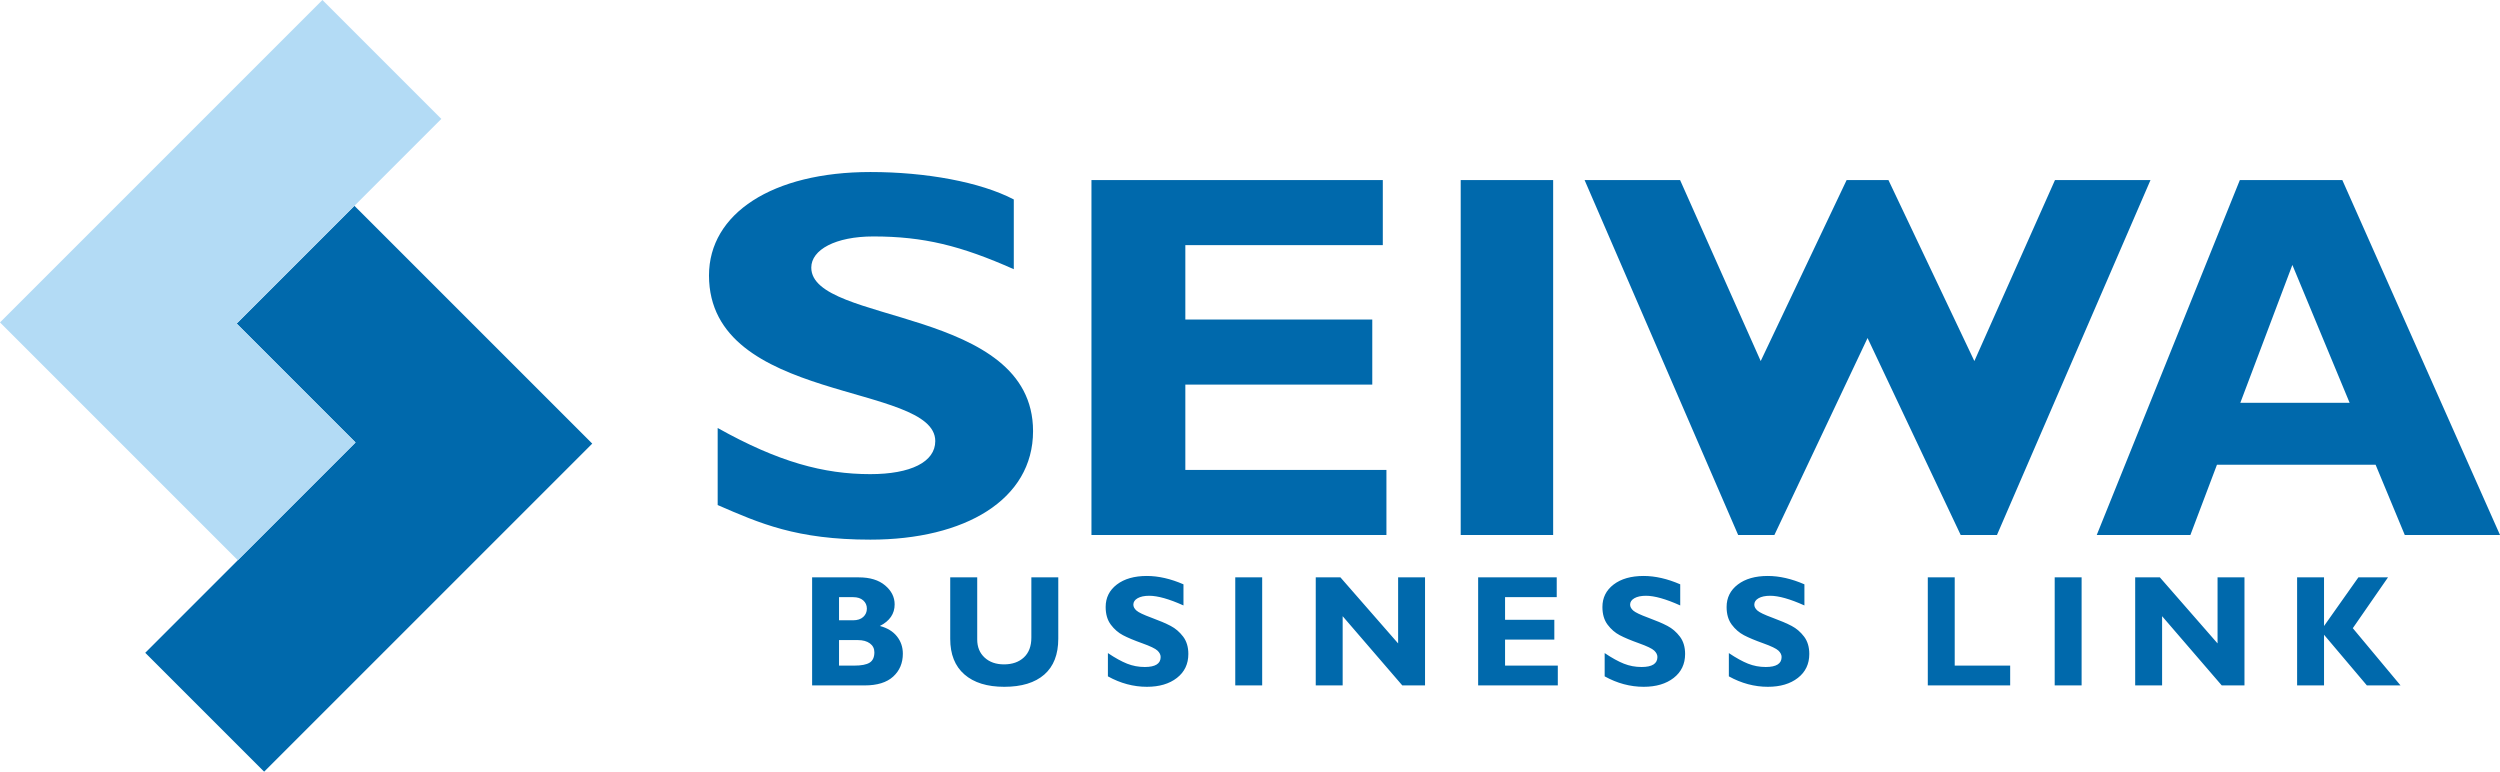
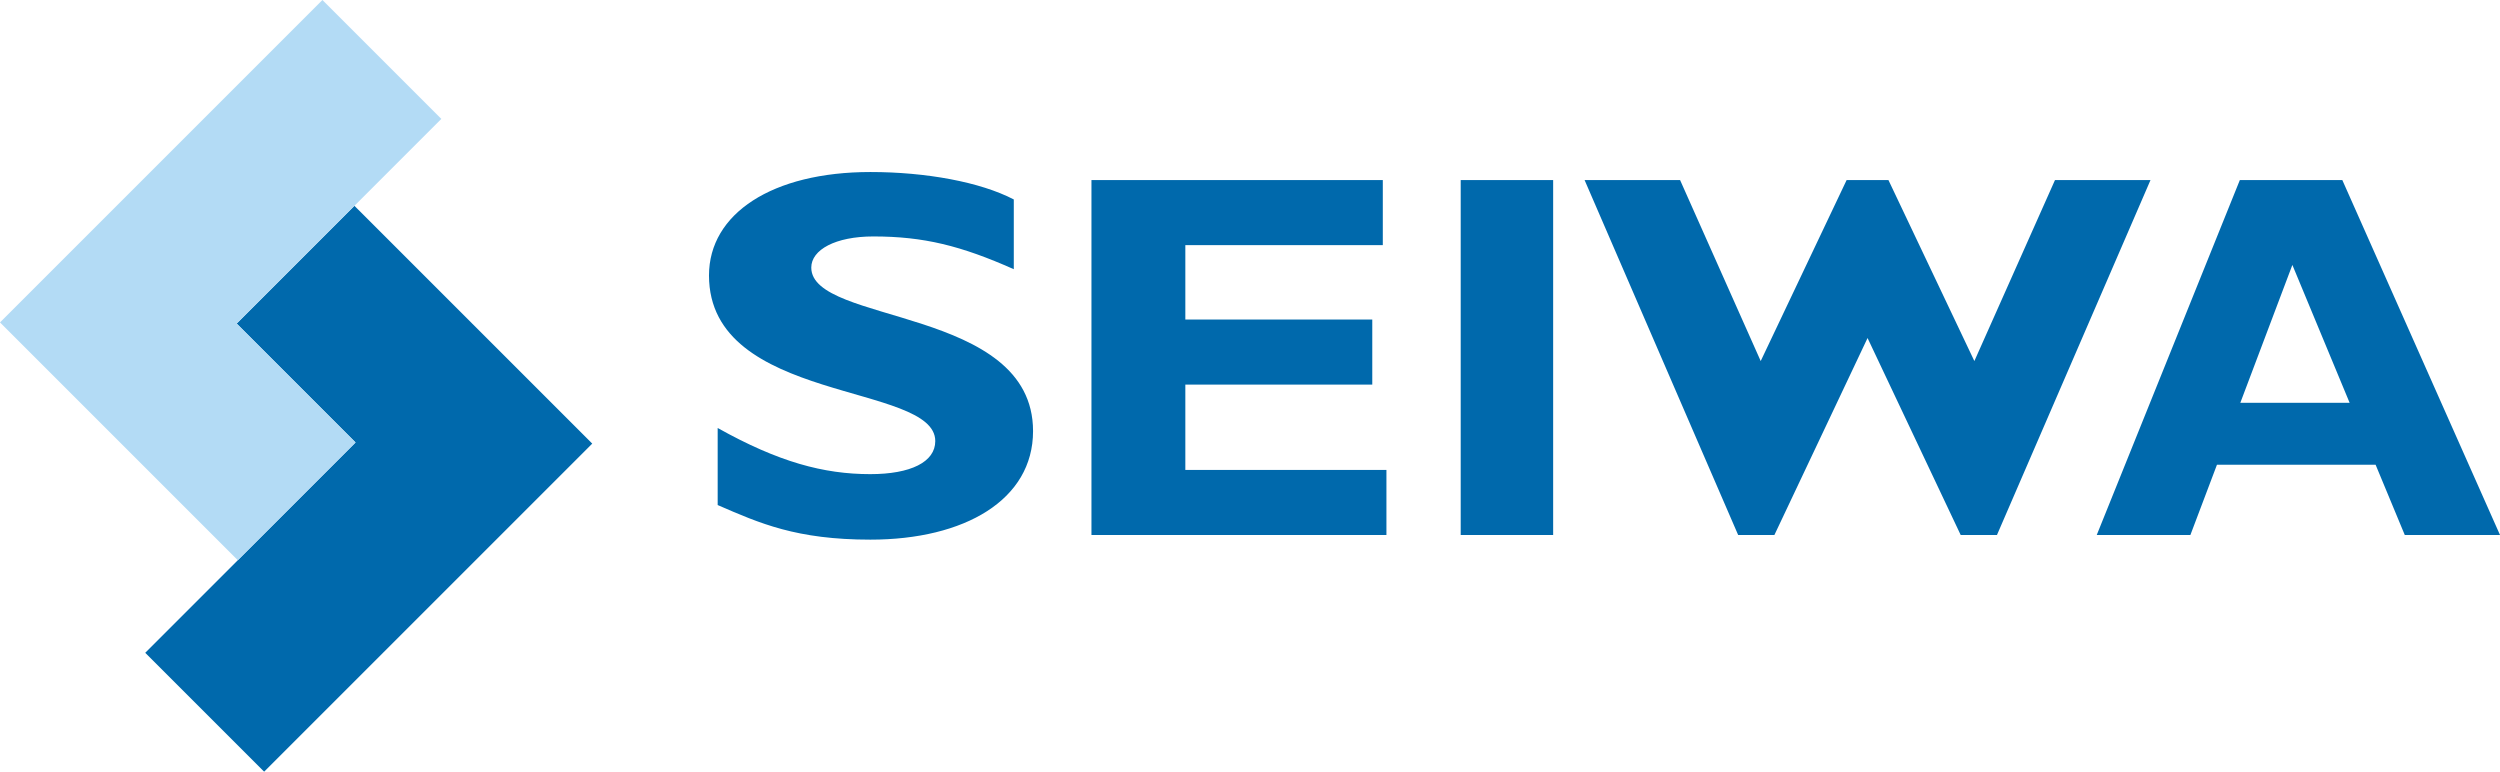
<svg xmlns="http://www.w3.org/2000/svg" version="1.1" id="_x3000_" x="0" y="0" width="734.674" height="226.771" xml:space="preserve">
  <style>.st0{fill:#0069ac}</style>
  <path class="st0" d="M69.553 95.088l34.597-34.606 69.891 69.884-96.42 96.405-34.939-34.933 61.804-61.807z" />
  <path fill="#b3dbf5" d="M129.696 34.943L69.553 95.088l34.933 34.943-34.601 34.6L0 94.747 94.753 0z" />
  <path class="st0" d="M297.924 79.111c-15.544-6.904-26.49-9.625-41.27-9.625-11.125 0-18.244 3.904-18.244 9.15 0 16.781 65.173 11.396 65.173 48.06 0 20.179-20.071 31.89-47.8 31.89-21.708 0-32.475-4.778-44.88-10.17v-22.644c17.879 10.011 31.159 13.563 44.842 13.563 11.852 0 19.104-3.553 19.104-9.713 0-17.253-66.496-10.932-66.496-48.677 0-18.177 18.604-30.393 47.431-30.393 16.341 0 32.288 2.927 42.14 8.062v20.497zM407.43 157.213h-86.684V52.92h85.618v19.122h-58.03v21.863h54.936v19.116h-54.936v25.072h59.096zM429.255 52.92h27.169v104.293h-27.169zM734.674 157.213H706.69l-8.574-20.645h-46.619l-7.807 20.645h-27.52L658.219 52.92h30.121l46.334 104.293zm-61.016-79.361l-15.297 40.52h32.123l-16.826-40.52zM521.436 157.229l27.382-57.895 27.375 57.895h10.648L631.967 52.92h-28.072l-23.69 53.185-25.247-53.185h-12.292l-25.248 53.185-23.691-53.185h-28.065l45.133 104.309z" />
  <g>
-     <path class="st0" d="M238.655 169.67h13.729c3.273 0 5.845.787 7.717 2.362 1.871 1.574 2.807 3.436 2.807 5.587 0 2.756-1.447 4.867-4.341 6.336 2.182.576 3.853 1.593 5.012 3.048 1.159 1.456 1.739 3.154 1.739 5.095 0 2.76-.947 5.004-2.841 6.732-1.894 1.729-4.682 2.593-8.364 2.593h-15.456V169.67zm7.909 5.818v6.796h4.137c1.273 0 2.265-.325 2.978-.977.712-.651 1.068-1.47 1.068-2.455 0-.97-.356-1.773-1.068-2.409-.712-.637-1.705-.955-2.978-.955h-4.137zm0 12.616v7.501h4.455c2.106 0 3.622-.292 4.546-.875.924-.584 1.387-1.595 1.387-3.035 0-1.105-.44-1.98-1.318-2.625-.879-.643-2.054-.966-3.523-.966h-5.547zM303.085 169.67h7.91v18.024c0 4.637-1.372 8.152-4.114 10.547-2.743 2.393-6.66 3.591-11.751 3.591-5.031 0-8.936-1.212-11.717-3.637-2.781-2.424-4.171-5.91-4.171-10.456V169.67h7.933v18.252c0 2.212.723 3.985 2.17 5.318 1.447 1.334 3.345 2 5.694 2 2.439 0 4.39-.682 5.853-2.046 1.462-1.363 2.193-3.303 2.193-5.818V169.67zM347.785 171.716v6.205c-4.213-1.895-7.569-2.842-10.069-2.842-1.425 0-2.557.239-3.398.716-.841.477-1.261 1.11-1.261 1.898 0 .606.303 1.182.909 1.728.606.545 2.083 1.25 4.432 2.113 2.349.864 4.228 1.667 5.637 2.41 1.41.742 2.625 1.788 3.648 3.136 1.023 1.35 1.534 3.054 1.534 5.114 0 2.94-1.118 5.281-3.353 7.023-2.235 1.743-5.179 2.614-8.831 2.614-3.94 0-7.759-1.023-11.455-3.068v-6.842c2.121 1.425 4 2.463 5.637 3.114 1.637.651 3.372.977 5.205.977 3.106 0 4.66-.977 4.66-2.931 0-.666-.311-1.295-.933-1.886-.622-.591-2.118-1.309-4.49-2.158-2.372-.848-4.251-1.636-5.637-2.363-1.386-.728-2.583-1.766-3.59-3.114-1.008-1.349-1.511-3.077-1.511-5.184 0-2.729 1.099-4.93 3.296-6.606 2.197-1.675 5.137-2.512 8.819-2.512 3.394.003 6.978.821 10.751 2.458zM370.916 169.67v31.753h-7.91V169.67h7.91zM418.775 169.67v31.753h-6.681l-17.526-20.343v20.343h-7.91V169.67h7.254l16.953 19.411V169.67h7.91zM457.793 195.604v5.818h-23.411V169.67h23.093v5.818h-15.183v6.66h14.478v5.818h-14.478v7.638h15.501zM493.767 171.716v6.205c-4.213-1.895-7.569-2.842-10.069-2.842-1.425 0-2.558.239-3.398.716-.841.477-1.262 1.11-1.262 1.898 0 .606.304 1.182.909 1.728.607.545 2.084 1.25 4.433 2.113 2.349.864 4.228 1.667 5.637 2.41 1.409.742 2.625 1.788 3.648 3.136 1.022 1.35 1.534 3.054 1.534 5.114 0 2.94-1.118 5.281-3.353 7.023-2.235 1.743-5.179 2.614-8.83 2.614-3.94 0-7.759-1.023-11.456-3.068v-6.842c2.121 1.425 4 2.463 5.637 3.114 1.637.651 3.371.977 5.205.977 3.106 0 4.659-.977 4.659-2.931 0-.666-.311-1.295-.933-1.886-.621-.591-2.117-1.309-4.489-2.158-2.372-.848-4.251-1.636-5.637-2.363-1.387-.728-2.583-1.766-3.591-3.114-1.007-1.349-1.511-3.077-1.511-5.184 0-2.729 1.099-4.93 3.296-6.606 2.196-1.675 5.137-2.512 8.819-2.512 3.394.003 6.978.821 10.752 2.458zM530.262 171.716v6.205c-4.213-1.895-7.569-2.842-10.069-2.842-1.425 0-2.558.239-3.398.716-.841.477-1.262 1.11-1.262 1.898 0 .606.304 1.182.909 1.728.607.545 2.084 1.25 4.433 2.113 2.349.864 4.227 1.667 5.637 2.41 1.409.742 2.625 1.788 3.648 3.136 1.023 1.35 1.534 3.054 1.534 5.114 0 2.94-1.118 5.281-3.353 7.023-2.235 1.743-5.179 2.614-8.83 2.614-3.94 0-7.759-1.023-11.456-3.068v-6.842c2.121 1.425 4 2.463 5.637 3.114 1.637.651 3.371.977 5.205.977 3.107 0 4.659-.977 4.659-2.931 0-.666-.31-1.295-.933-1.886-.621-.591-2.117-1.309-4.489-2.158-2.372-.848-4.251-1.636-5.637-2.363-1.387-.728-2.583-1.766-3.591-3.114-1.007-1.349-1.511-3.077-1.511-5.184 0-2.729 1.099-4.93 3.296-6.606 2.196-1.675 5.137-2.512 8.819-2.512 3.394.003 6.978.821 10.752 2.458zM590.728 195.604v5.818h-24.207V169.67h7.91v25.935h16.297zM611.722 169.67v31.753h-7.91V169.67h7.91zM659.582 169.67v31.753h-6.681l-17.526-20.343v20.343h-7.91V169.67h7.254l16.953 19.411V169.67h7.91zM701.759 169.67l-10.343 14.934 14.025 16.819h-9.887l-12.593-14.888v14.888h-7.91V169.67h7.91v14.297l10.097-14.297h8.701z" />
-   </g>
+     </g>
</svg>